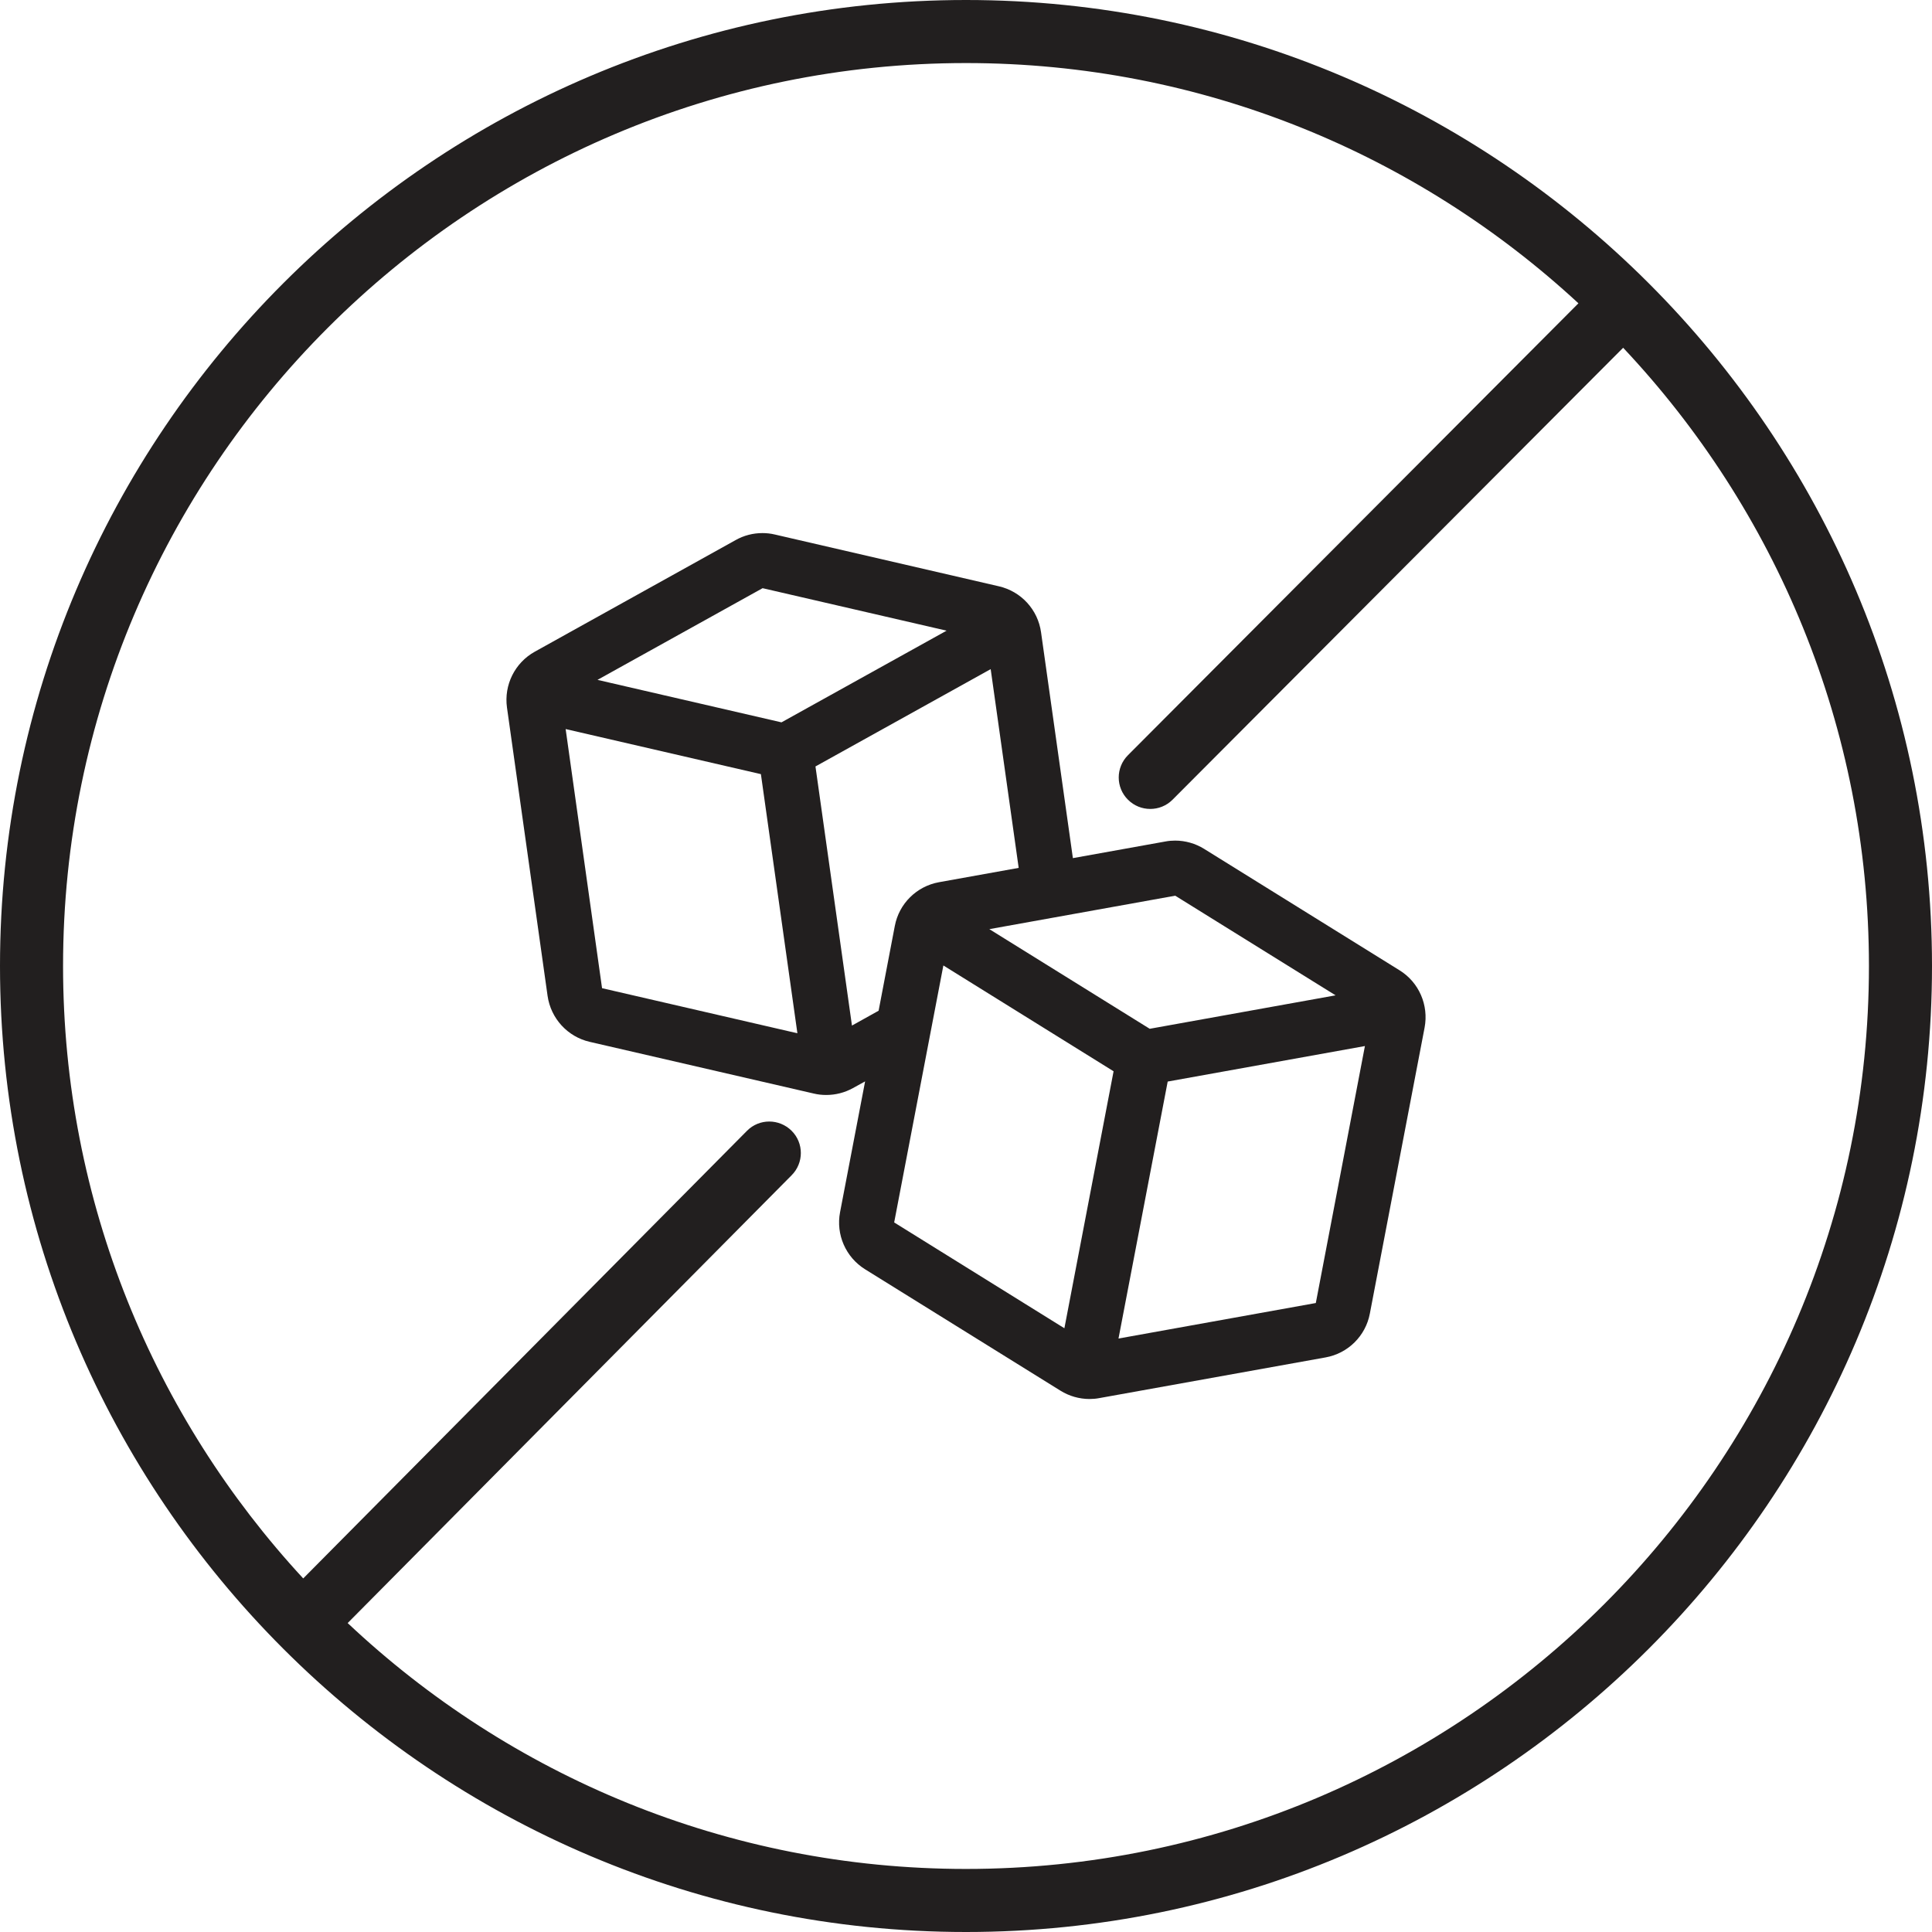
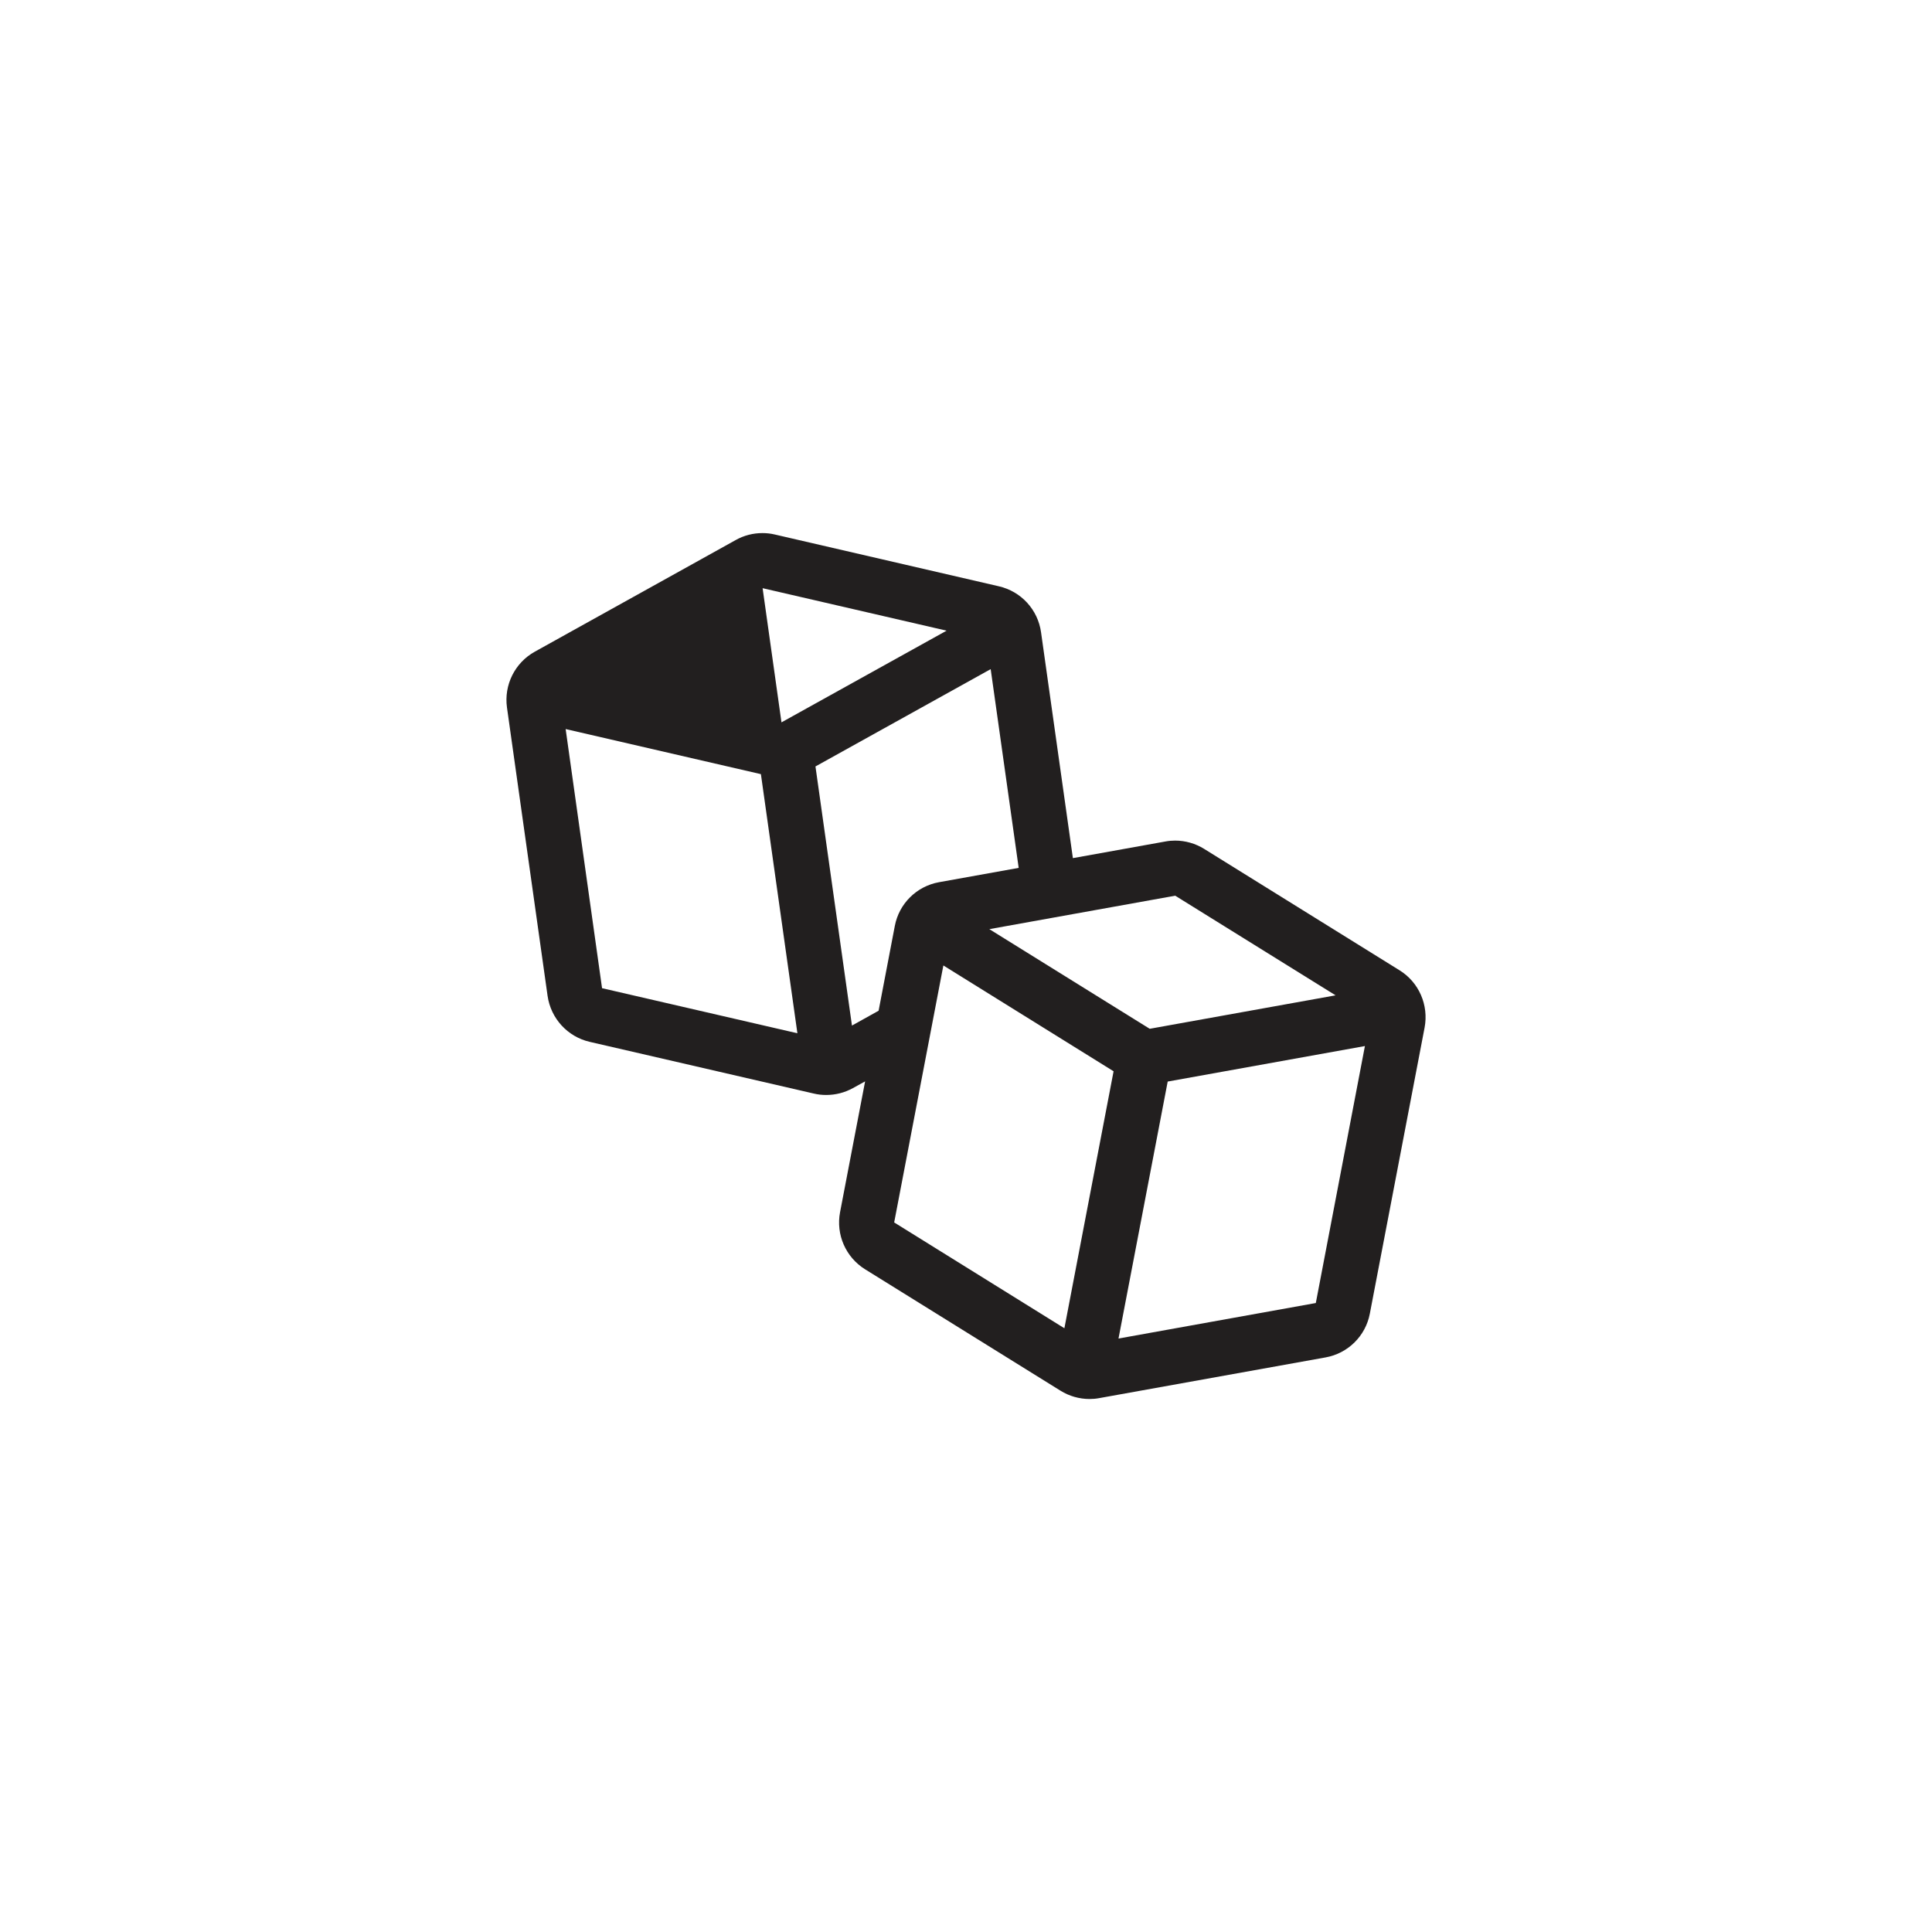
<svg xmlns="http://www.w3.org/2000/svg" xml:space="preserve" style="enable-background:new 0 0 216 216;" viewBox="0 0 216 216" y="0px" x="0px" id="Layer_1" version="1.1">
  <style type="text/css">
	.st0{fill:#221F1F;}
</style>
-   <path d="M156.47,108.48l-21.84-13.57c-0.98-0.61-2.11-0.93-3.25-0.93c-0.36,0-0.73,0.03-1.09,0.1  l-10.34,1.86l-3.56-25.25c-0.35-2.53-2.23-4.57-4.71-5.14l-25.05-5.79c-0.46-0.11-0.92-0.16-1.39-0.16c-1.04,0-2.07,0.26-2.99,0.78  L59.79,72.86c-2.23,1.24-3.46,3.72-3.11,6.24l4.54,32.24c0.36,2.52,2.23,4.57,4.71,5.14l25.05,5.78c0.46,0.11,0.92,0.16,1.39,0.16  c1.04,0,2.07-0.26,2.99-0.77l1.36-0.75l-2.8,14.62c-0.48,2.5,0.63,5.04,2.8,6.39l21.84,13.57c0.98,0.61,2.11,0.93,3.25,0.93  c0.36,0,0.73-0.03,1.09-0.1l25.3-4.55c2.51-0.45,4.48-2.4,4.95-4.9l6.12-31.97C159.75,112.37,158.64,109.82,156.47,108.48z   M153.22,113.71L153.22,113.71L153.22,113.71L153.22,113.71z M131.39,100.14l17.93,11.14l-20.78,3.74l-17.93-11.14L131.39,100.14z   M85.26,65.76l20.57,4.75L87.37,80.76L66.8,76.01L85.26,65.76z M63.24,81.51l21.83,5.04l4.08,28.97l-21.84-5.04L63.24,81.51z   M92.37,116.26L92.37,116.26L92.37,116.26L92.37,116.26z M95.25,114.66l-4.08-28.97l19.59-10.88l3.13,22.22l-8.9,1.6  c-2.51,0.45-4.48,2.4-4.95,4.9l-1.81,9.47L95.25,114.66z M106.09,104.7L106.09,104.7L106.09,104.7L106.09,104.7z M99.97,136.67  l5.5-28.73l19.03,11.83L119,148.5L99.97,136.67z M147.11,145.68l-22.06,3.97l5.5-28.73l22.05-3.97L147.11,145.68z" class="st0" id="XMLID_170_" />
-   <path d="M108,0C48.45,0,0,48.45,0,108s48.45,108,108,108c59.55,0,108-48.45,108-108S167.55,0,108,0z   M108,208.95c-26.73,0-51.05-10.46-69.13-27.49L88.5,131.4c1.38-1.38,1.38-3.61,0-4.98s-3.61-1.38-4.98,0L33.9,176.47  C17.25,158.46,7.05,134.4,7.05,108C7.05,52.33,52.33,7.05,108,7.05c26.41,0,50.46,10.2,68.47,26.86l-50.36,50.52  c-1.38,1.38-1.38,3.61,0,4.98c0.69,0.69,1.59,1.03,2.49,1.03c0.9,0,1.8-0.34,2.49-1.03l50.38-50.53  c17.02,18.08,27.48,42.4,27.48,69.13C208.95,163.67,163.66,208.95,108,208.95z" class="st0" id="XMLID_158_" />
+   <path d="M156.47,108.48l-21.84-13.57c-0.98-0.61-2.11-0.93-3.25-0.93c-0.36,0-0.73,0.03-1.09,0.1  l-10.34,1.86l-3.56-25.25c-0.35-2.53-2.23-4.57-4.71-5.14l-25.05-5.79c-0.46-0.11-0.92-0.16-1.39-0.16c-1.04,0-2.07,0.26-2.99,0.78  L59.79,72.86c-2.23,1.24-3.46,3.72-3.11,6.24l4.54,32.24c0.36,2.52,2.23,4.57,4.71,5.14l25.05,5.78c0.46,0.11,0.92,0.16,1.39,0.16  c1.04,0,2.07-0.26,2.99-0.77l1.36-0.75l-2.8,14.62c-0.48,2.5,0.63,5.04,2.8,6.39l21.84,13.57c0.98,0.61,2.11,0.93,3.25,0.93  c0.36,0,0.73-0.03,1.09-0.1l25.3-4.55c2.51-0.45,4.48-2.4,4.95-4.9l6.12-31.97C159.75,112.37,158.64,109.82,156.47,108.48z   M153.22,113.71L153.22,113.71L153.22,113.71L153.22,113.71z M131.39,100.14l17.93,11.14l-20.78,3.74l-17.93-11.14L131.39,100.14z   M85.26,65.76l20.57,4.75L87.37,80.76L85.26,65.76z M63.24,81.51l21.83,5.04l4.08,28.97l-21.84-5.04L63.24,81.51z   M92.37,116.26L92.37,116.26L92.37,116.26L92.37,116.26z M95.25,114.66l-4.08-28.97l19.59-10.88l3.13,22.22l-8.9,1.6  c-2.51,0.45-4.48,2.4-4.95,4.9l-1.81,9.47L95.25,114.66z M106.09,104.7L106.09,104.7L106.09,104.7L106.09,104.7z M99.97,136.67  l5.5-28.73l19.03,11.83L119,148.5L99.97,136.67z M147.11,145.68l-22.06,3.97l5.5-28.73l22.05-3.97L147.11,145.68z" class="st0" id="XMLID_170_" />
</svg>